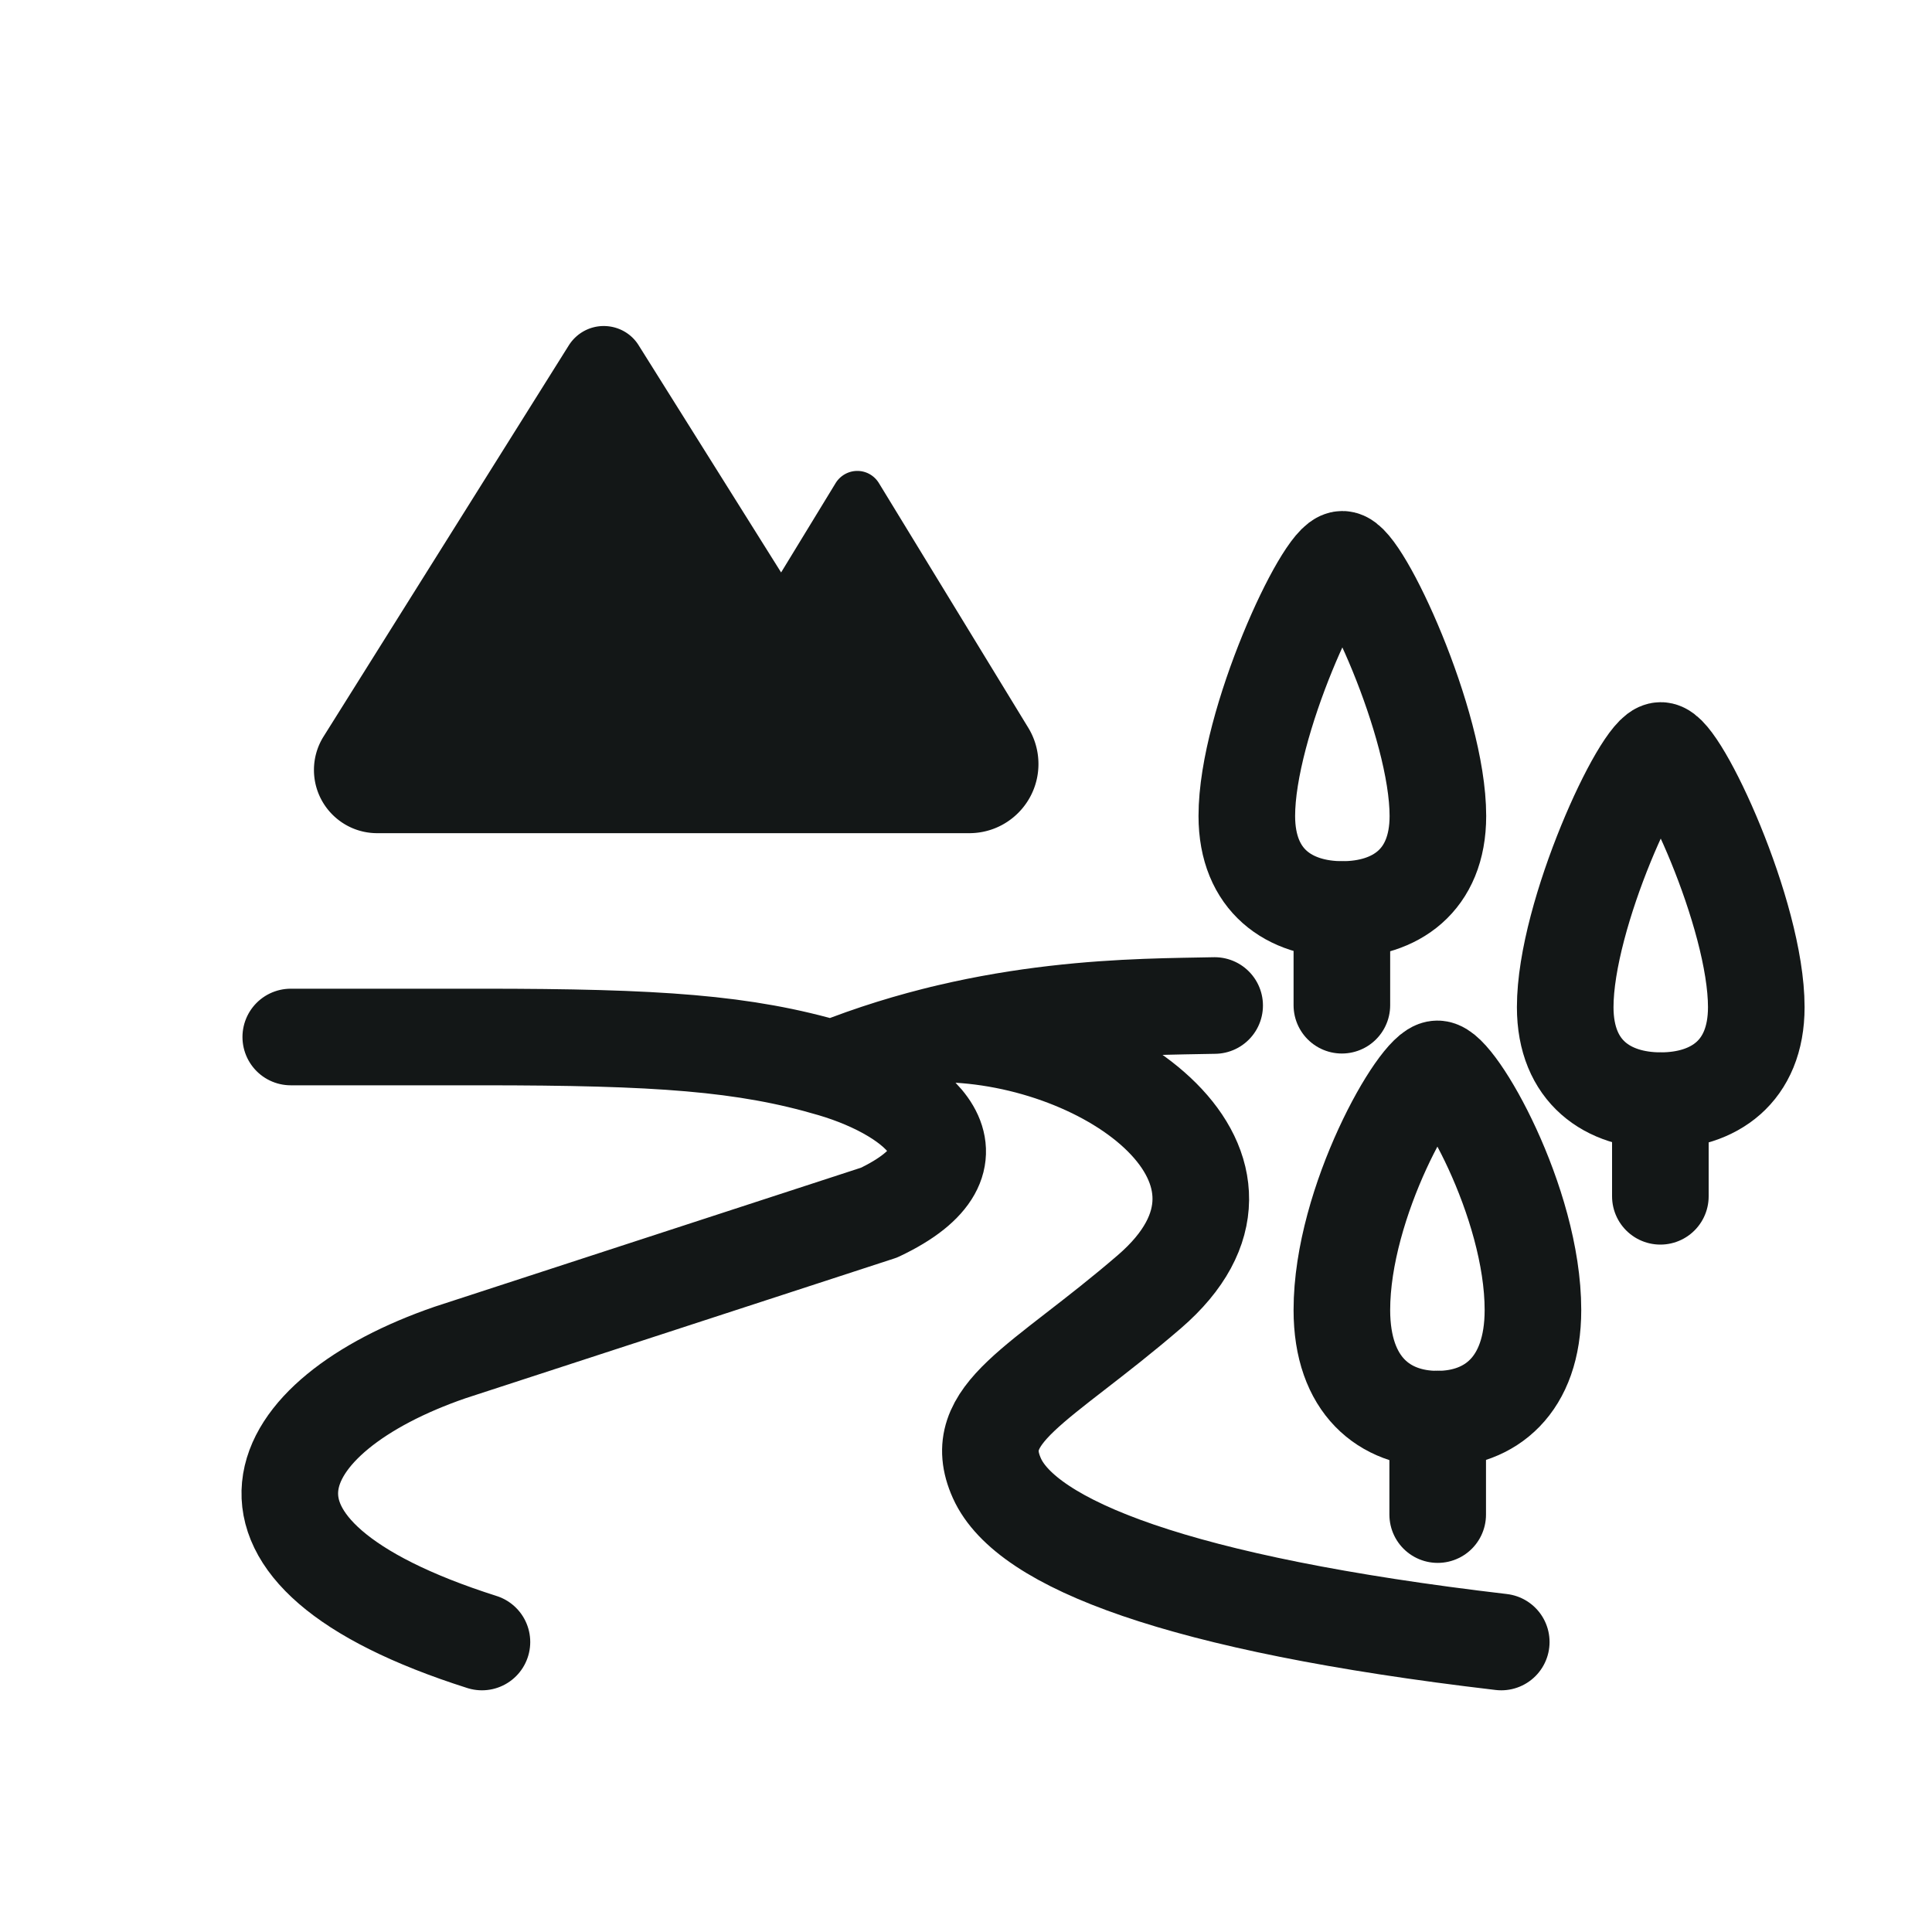
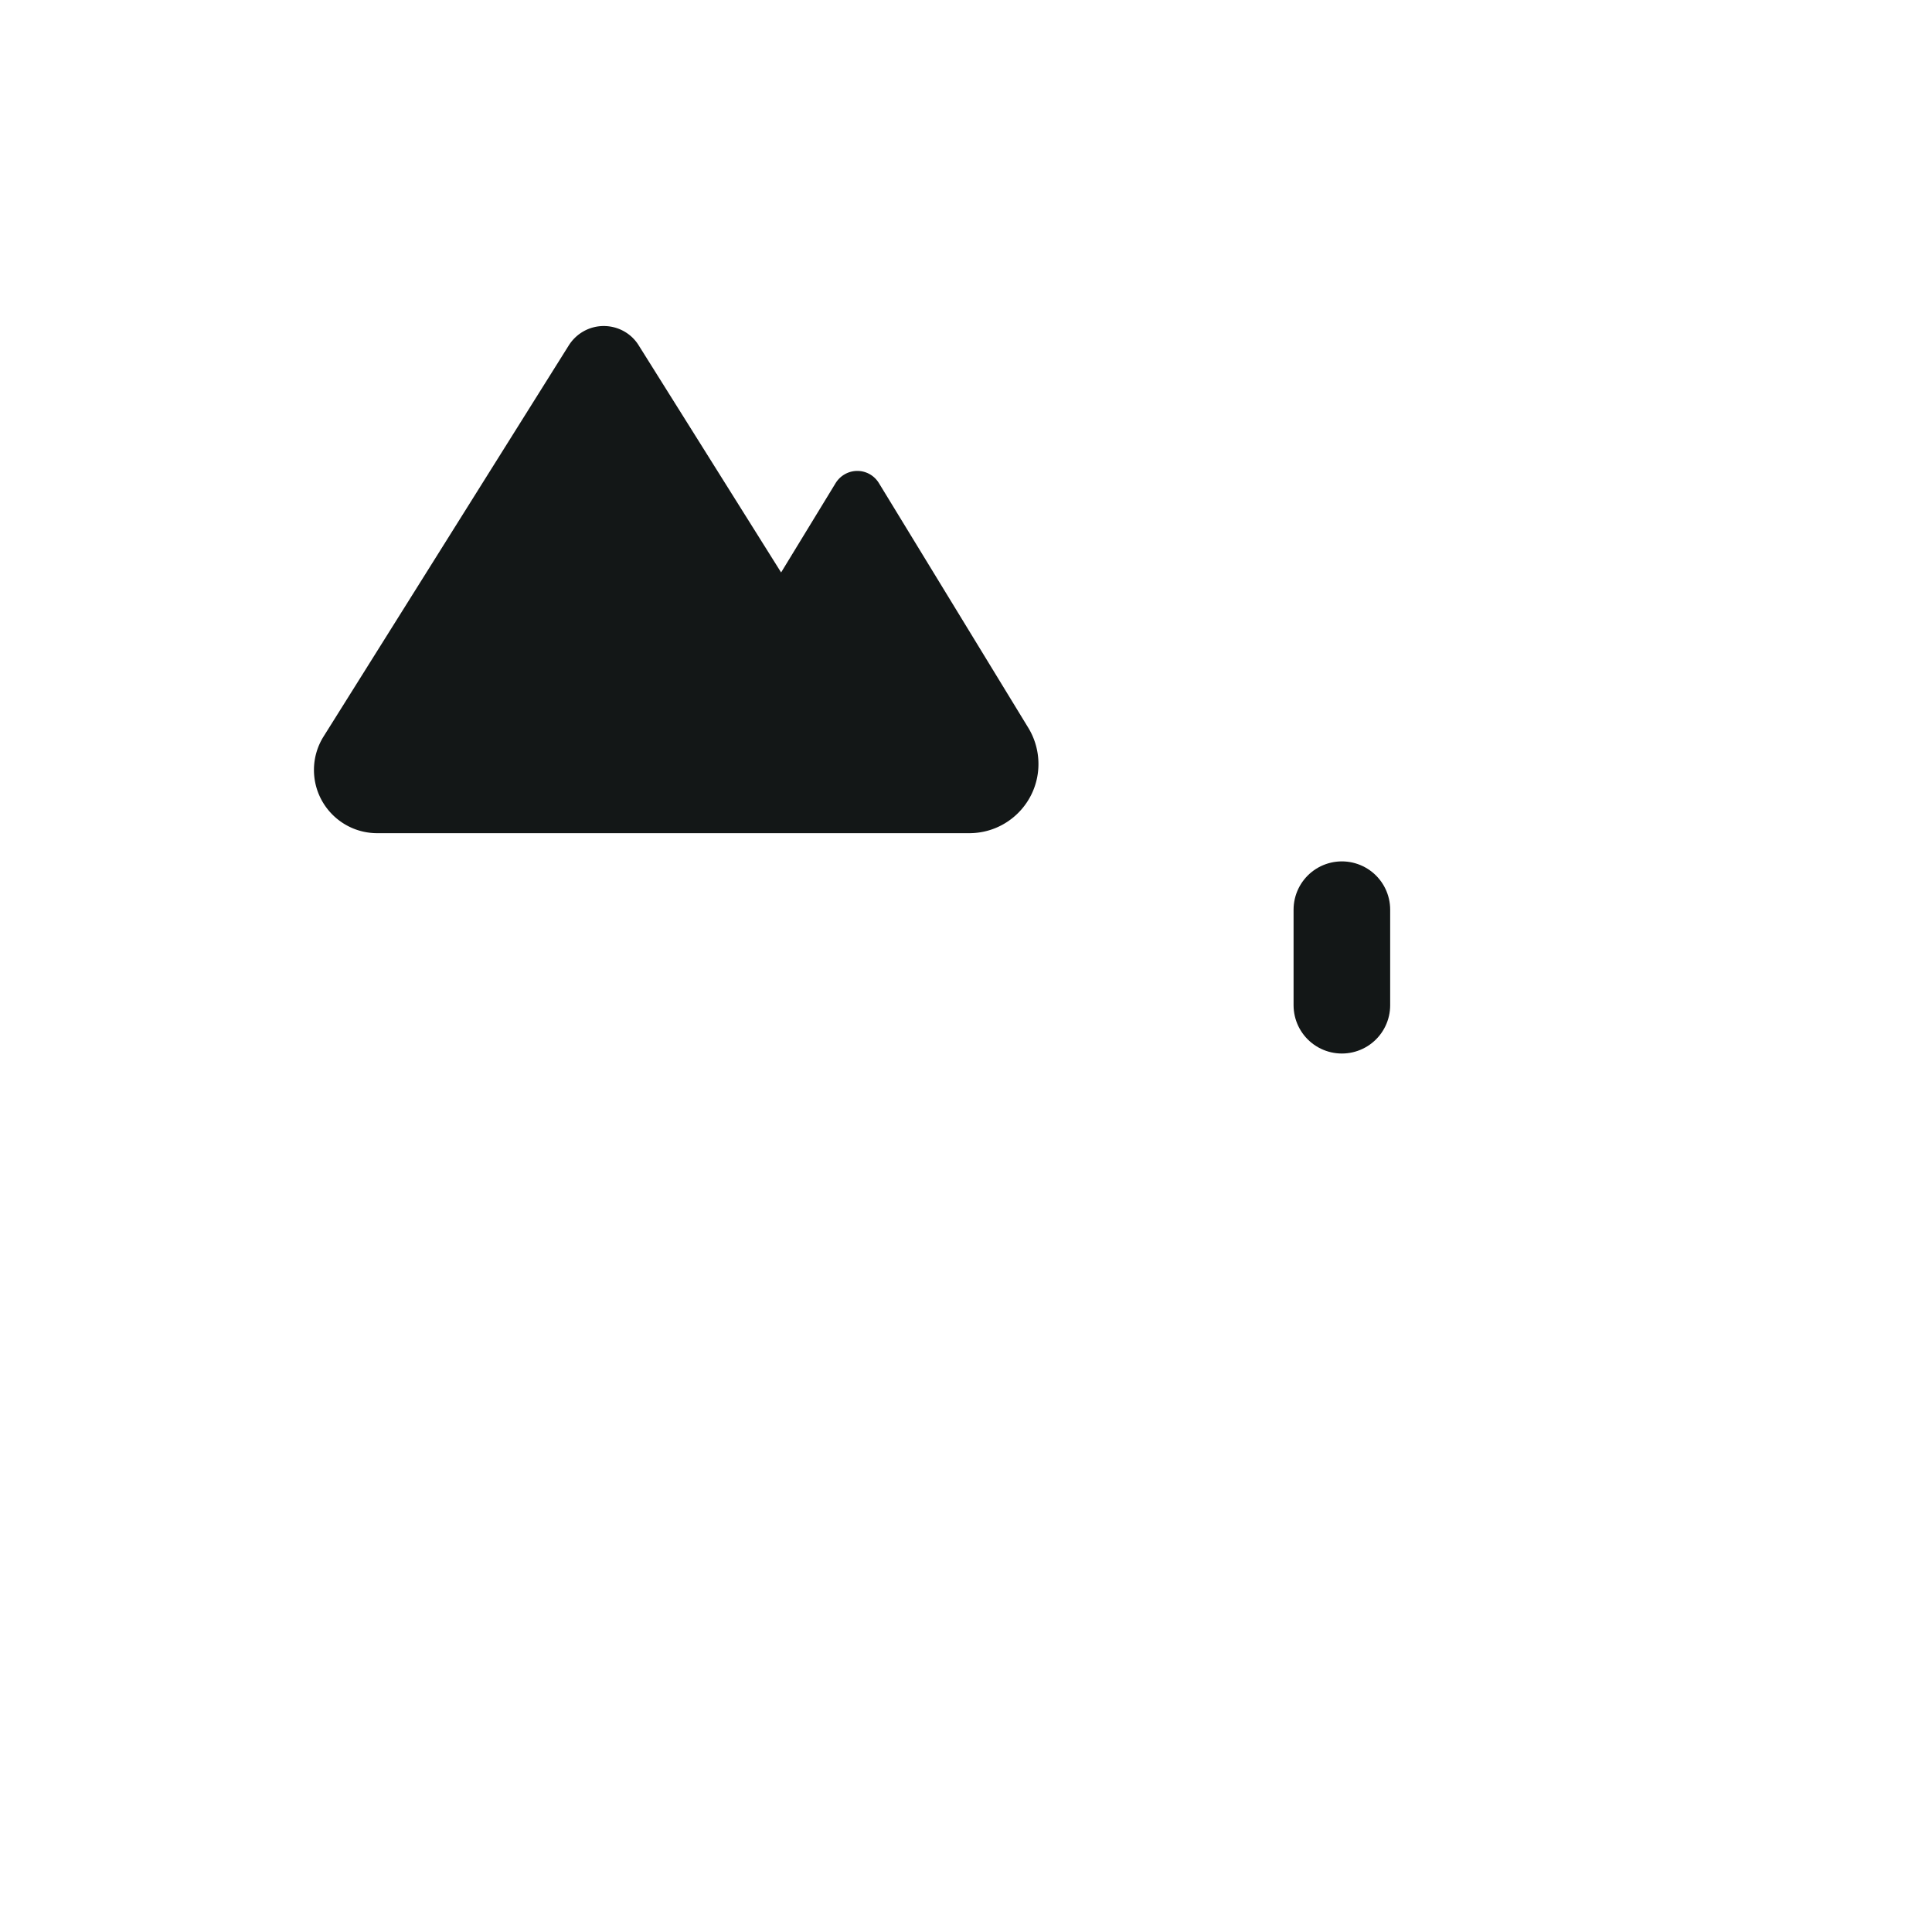
<svg xmlns="http://www.w3.org/2000/svg" width="20" height="20" fill="none">
  <g stroke="#131717" stroke-linejoin="round">
-     <path d="M14.883 14.69v.989" stroke-linecap="round" />
    <use href="#B" />
    <path d="M13.891 9.417v.989" stroke-linecap="round" />
    <use href="#B" x="3.296" y="1.979" />
-     <path d="M17.188 11.395v.989M9.75 10.703c1.734.019 3.628 1.394 2.148 2.669-1.132.975-1.881 1.257-1.578 1.931s1.855 1.3 5.221 1.695m-2.967-6.589c-.784.017-2.308-.004-3.957.656m-3.628 5.933c-2.968-.944-2.217-2.347-.33-2.997L9.1 12.553c1.185-.562.423-1.22-.484-1.488s-1.806-.33-3.627-.33H3.01" stroke-linecap="round" />
-     <path d="M14.88 11.065c.198 0 .989 1.374.989 2.496 0 .783-.443 1.13-.989 1.13s-.989-.346-.989-1.13c0-1.122.791-2.496.989-2.496z" />
  </g>
-   <path d="M3.25 7.97c0 .362.293.655.655.655h4.69 1.439c.396 0 .716-.321.716-.716a.72.72 0 0 0-.104-.373L9.099 5.002c-.048-.079-.132-.127-.224-.127s-.176.048-.224.125l-.565.926-1.475-2.352c-.077-.124-.214-.199-.361-.199s-.282.075-.361.199L3.351 7.622c-.066.104-.101.225-.101.348z" fill="#131717" />
+   <path d="M3.25 7.97c0 .362.293.655.655.655h4.69 1.439c.396 0 .716-.321.716-.716a.72.72 0 0 0-.104-.373L9.099 5.002c-.048-.079-.132-.127-.224-.127s-.176.048-.224.125l-.565.926-1.475-2.352c-.077-.124-.214-.199-.361-.199s-.282.075-.361.199L3.351 7.622c-.066.104-.101.225-.101.348" fill="#131717" />
  <defs>
-     <path id="B" d="M13.896 5.79c.198 0 .989 1.695.989 2.657 0 .672-.443.968-.989.968s-.989-.297-.989-.968c0-.962.791-2.657.989-2.657z" />
-   </defs>
+     </defs>
</svg>